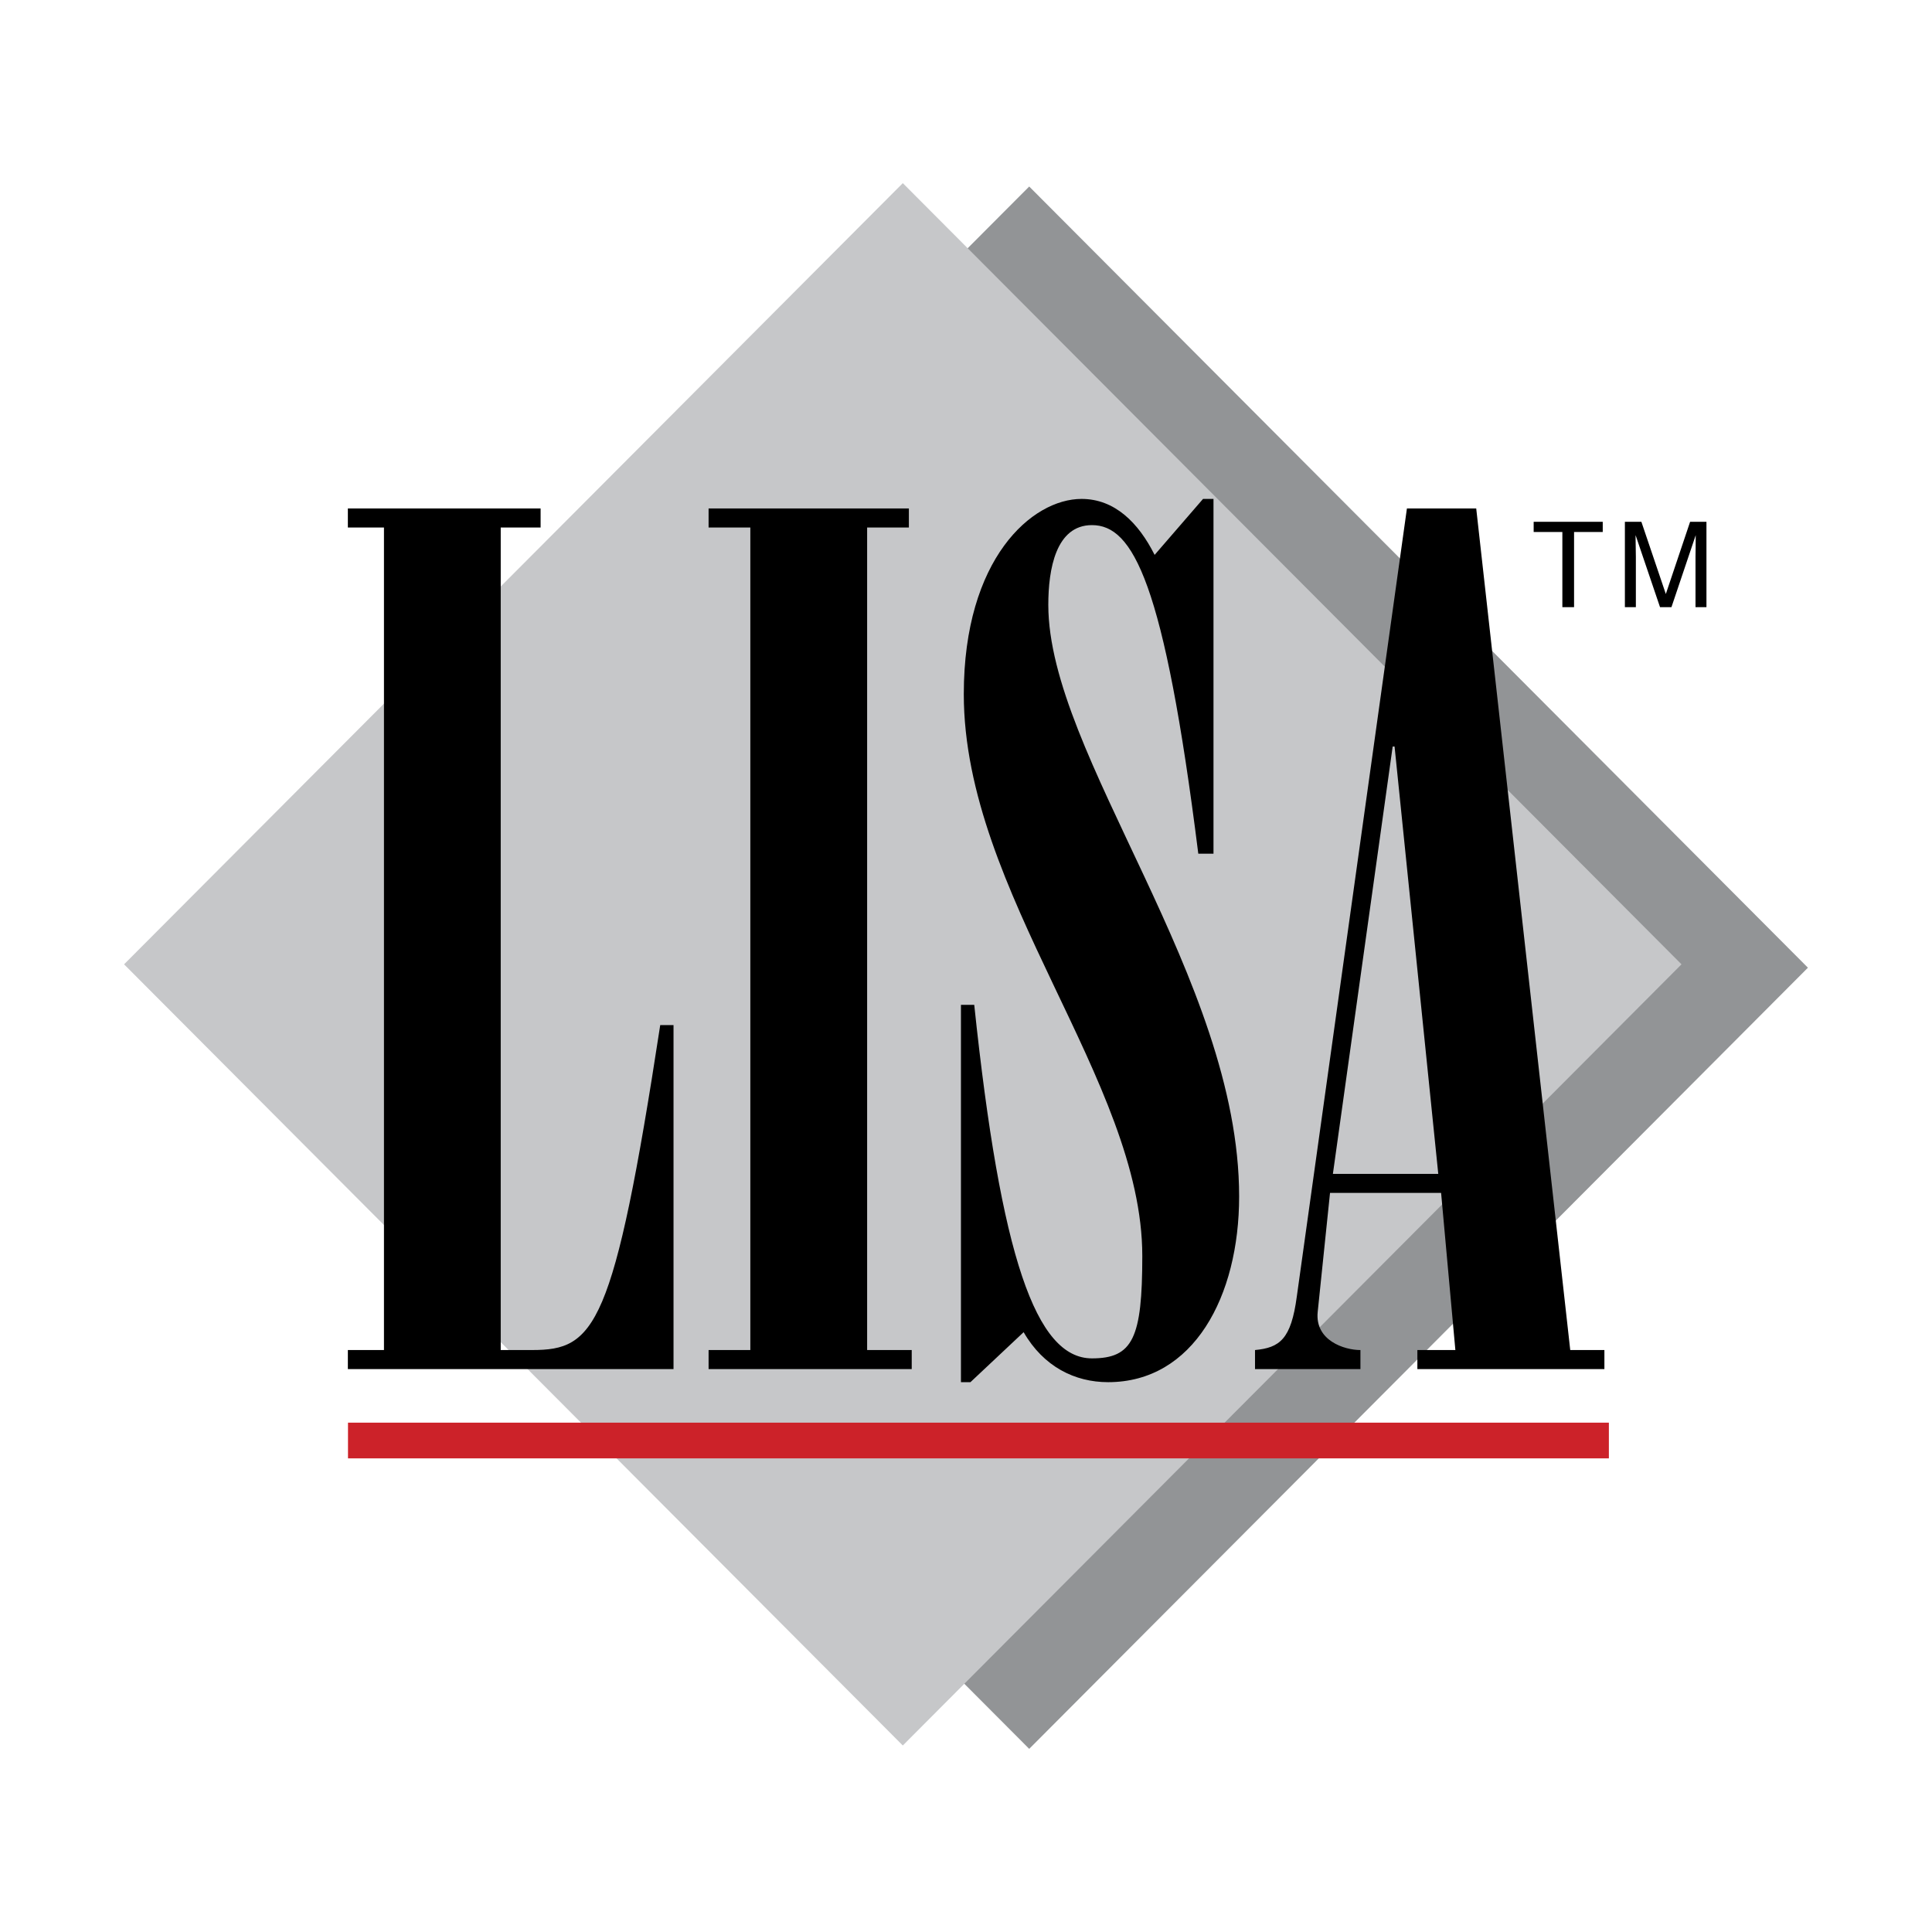
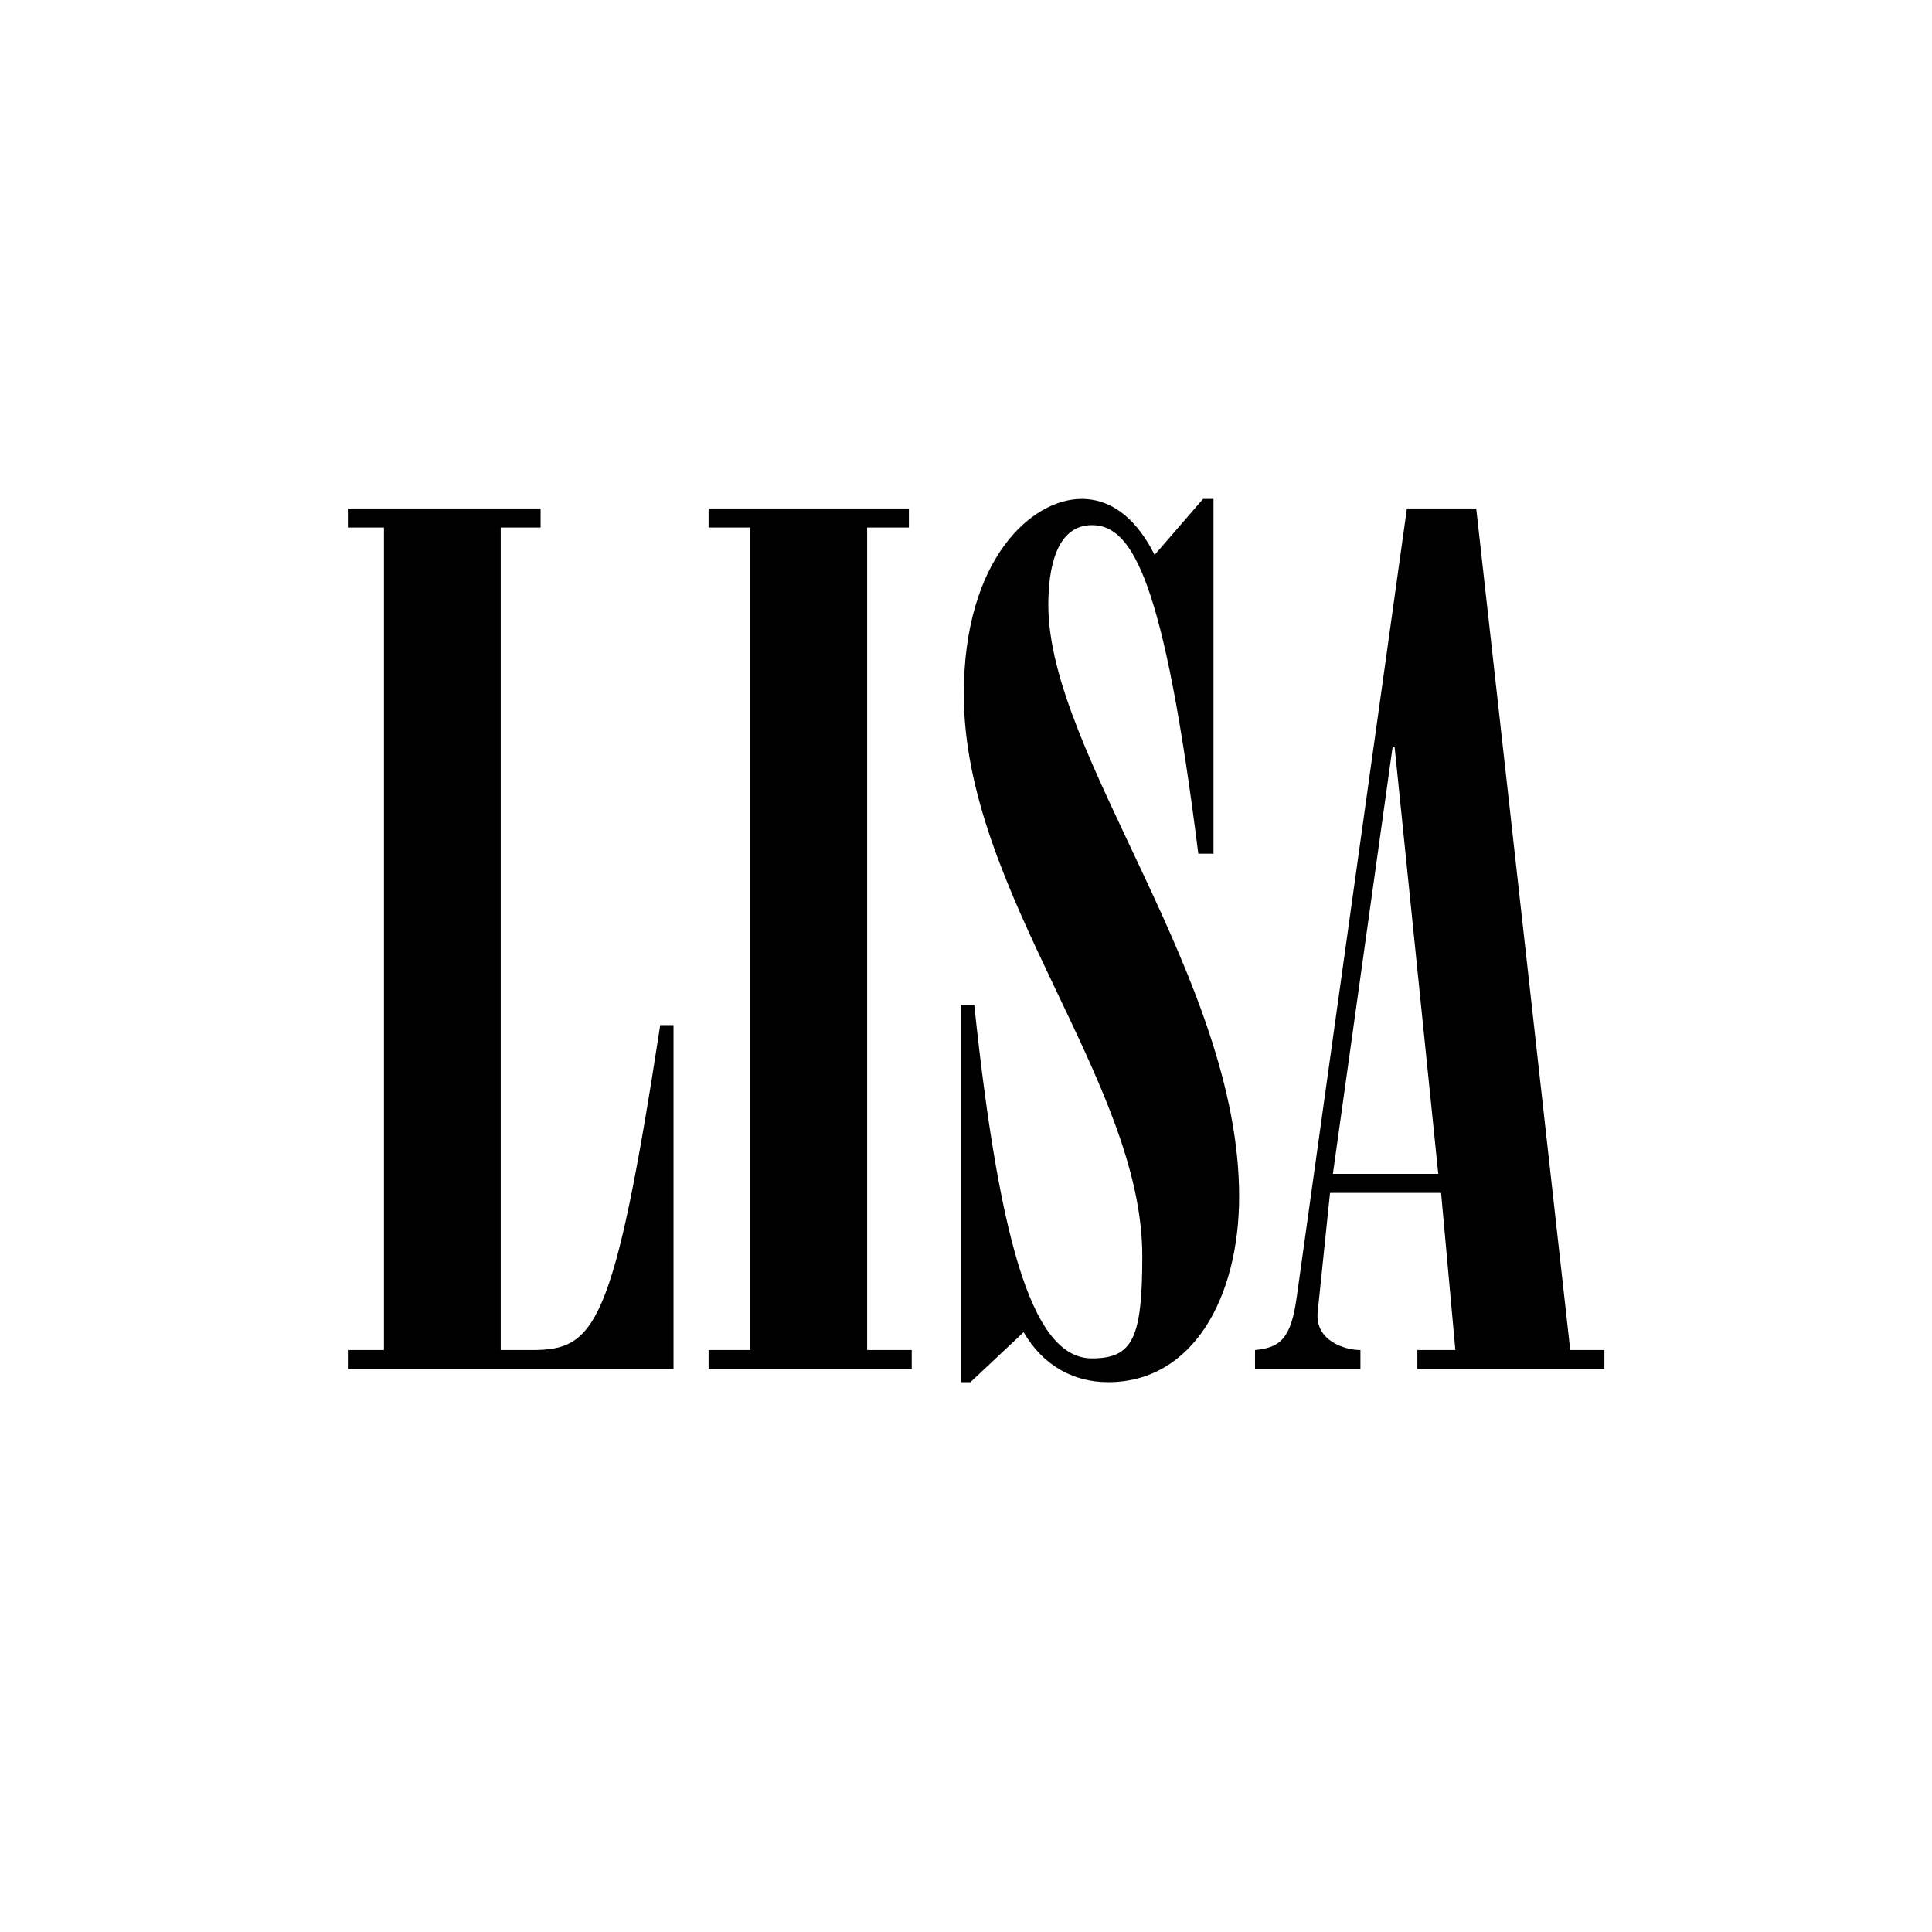
<svg xmlns="http://www.w3.org/2000/svg" width="2500" height="2500" viewBox="0 0 192.756 192.756">
-   <path fill-rule="evenodd" clip-rule="evenodd" fill="#fff" d="M0 0h192.756v192.756H0V0z" />
-   <path fill-rule="evenodd" clip-rule="evenodd" fill="#929496" d="M180.377 96.548l-77.693-77.939-77.693 77.939 77.693 77.936 77.693-77.936z" />
-   <path fill-rule="evenodd" clip-rule="evenodd" fill="#c6c7c9" d="M167.764 96.211L90.073 18.272 12.379 96.211l77.694 77.937 77.691-77.937z" />
  <path d="M34.706 136.594v-1.9h3.602V52.628h-3.602v-1.901h19.23v1.901h-3.979v82.065h3.125c6.252 0 8.147-2.139 12.789-32.42h1.326v34.32H34.706v.001zM70.696 136.594v-1.901h4.165V52.628h-4.165v-1.9h19.983v1.9h-4.165v82.065h4.449v1.901H70.696zM95.874 100.252H97.2c2.654 25.18 6.158 35.273 11.746 35.273 4.074 0 5.021-2.02 5.021-10.213 0-17.457-17.809-36.223-17.809-56.056 0-13.539 6.818-19.479 11.746-19.479 3.316 0 5.682 2.376 7.293 5.584l4.83-5.584h1.043V85.17h-1.516c-3.41-27.196-6.535-32.779-10.609-32.779-3.6 0-4.355 4.394-4.355 7.956 0 14.964 19.039 37.291 19.039 59.027 0 9.975-4.549 18.525-13.074 18.525-3.312 0-6.441-1.543-8.426-4.988l-5.307 4.988h-.948v-37.647zM125.213 136.594v-1.9c2.465-.236 3.6-1.068 4.17-5.344l10.986-78.622h6.914l9.381 83.966h3.408v1.9h-18.66v-1.9h3.791l-1.424-15.678h-11.082l-1.23 11.879c-.285 2.848 2.65 3.799 4.264 3.799v1.9h-10.518zm18.283-19.477l-4.359-42.636h-.189l-5.965 42.636h10.513z" fill-rule="evenodd" clip-rule="evenodd" />
-   <path fill="#cc2229" d="M34.72 141.939h125.798v3.563H34.72v-3.563z" />
-   <path fill-rule="evenodd" clip-rule="evenodd" d="M153.014 52.06h6.892v1.015h-2.861v7.504h-1.168v-7.504h-2.863V52.06zM162.115 60.579V52.06h1.646l2.439 7.203 2.422-7.203h1.631v8.519h-1.092V55.55c0-.172.006-.461.012-.864.008-.402.01-.833.01-1.294l-2.422 7.186h-1.139l-2.439-7.186v.261c0 .211.006.528.014.955.01.427.014.741.014.941v5.028h-1.096v.002z" />
</svg>